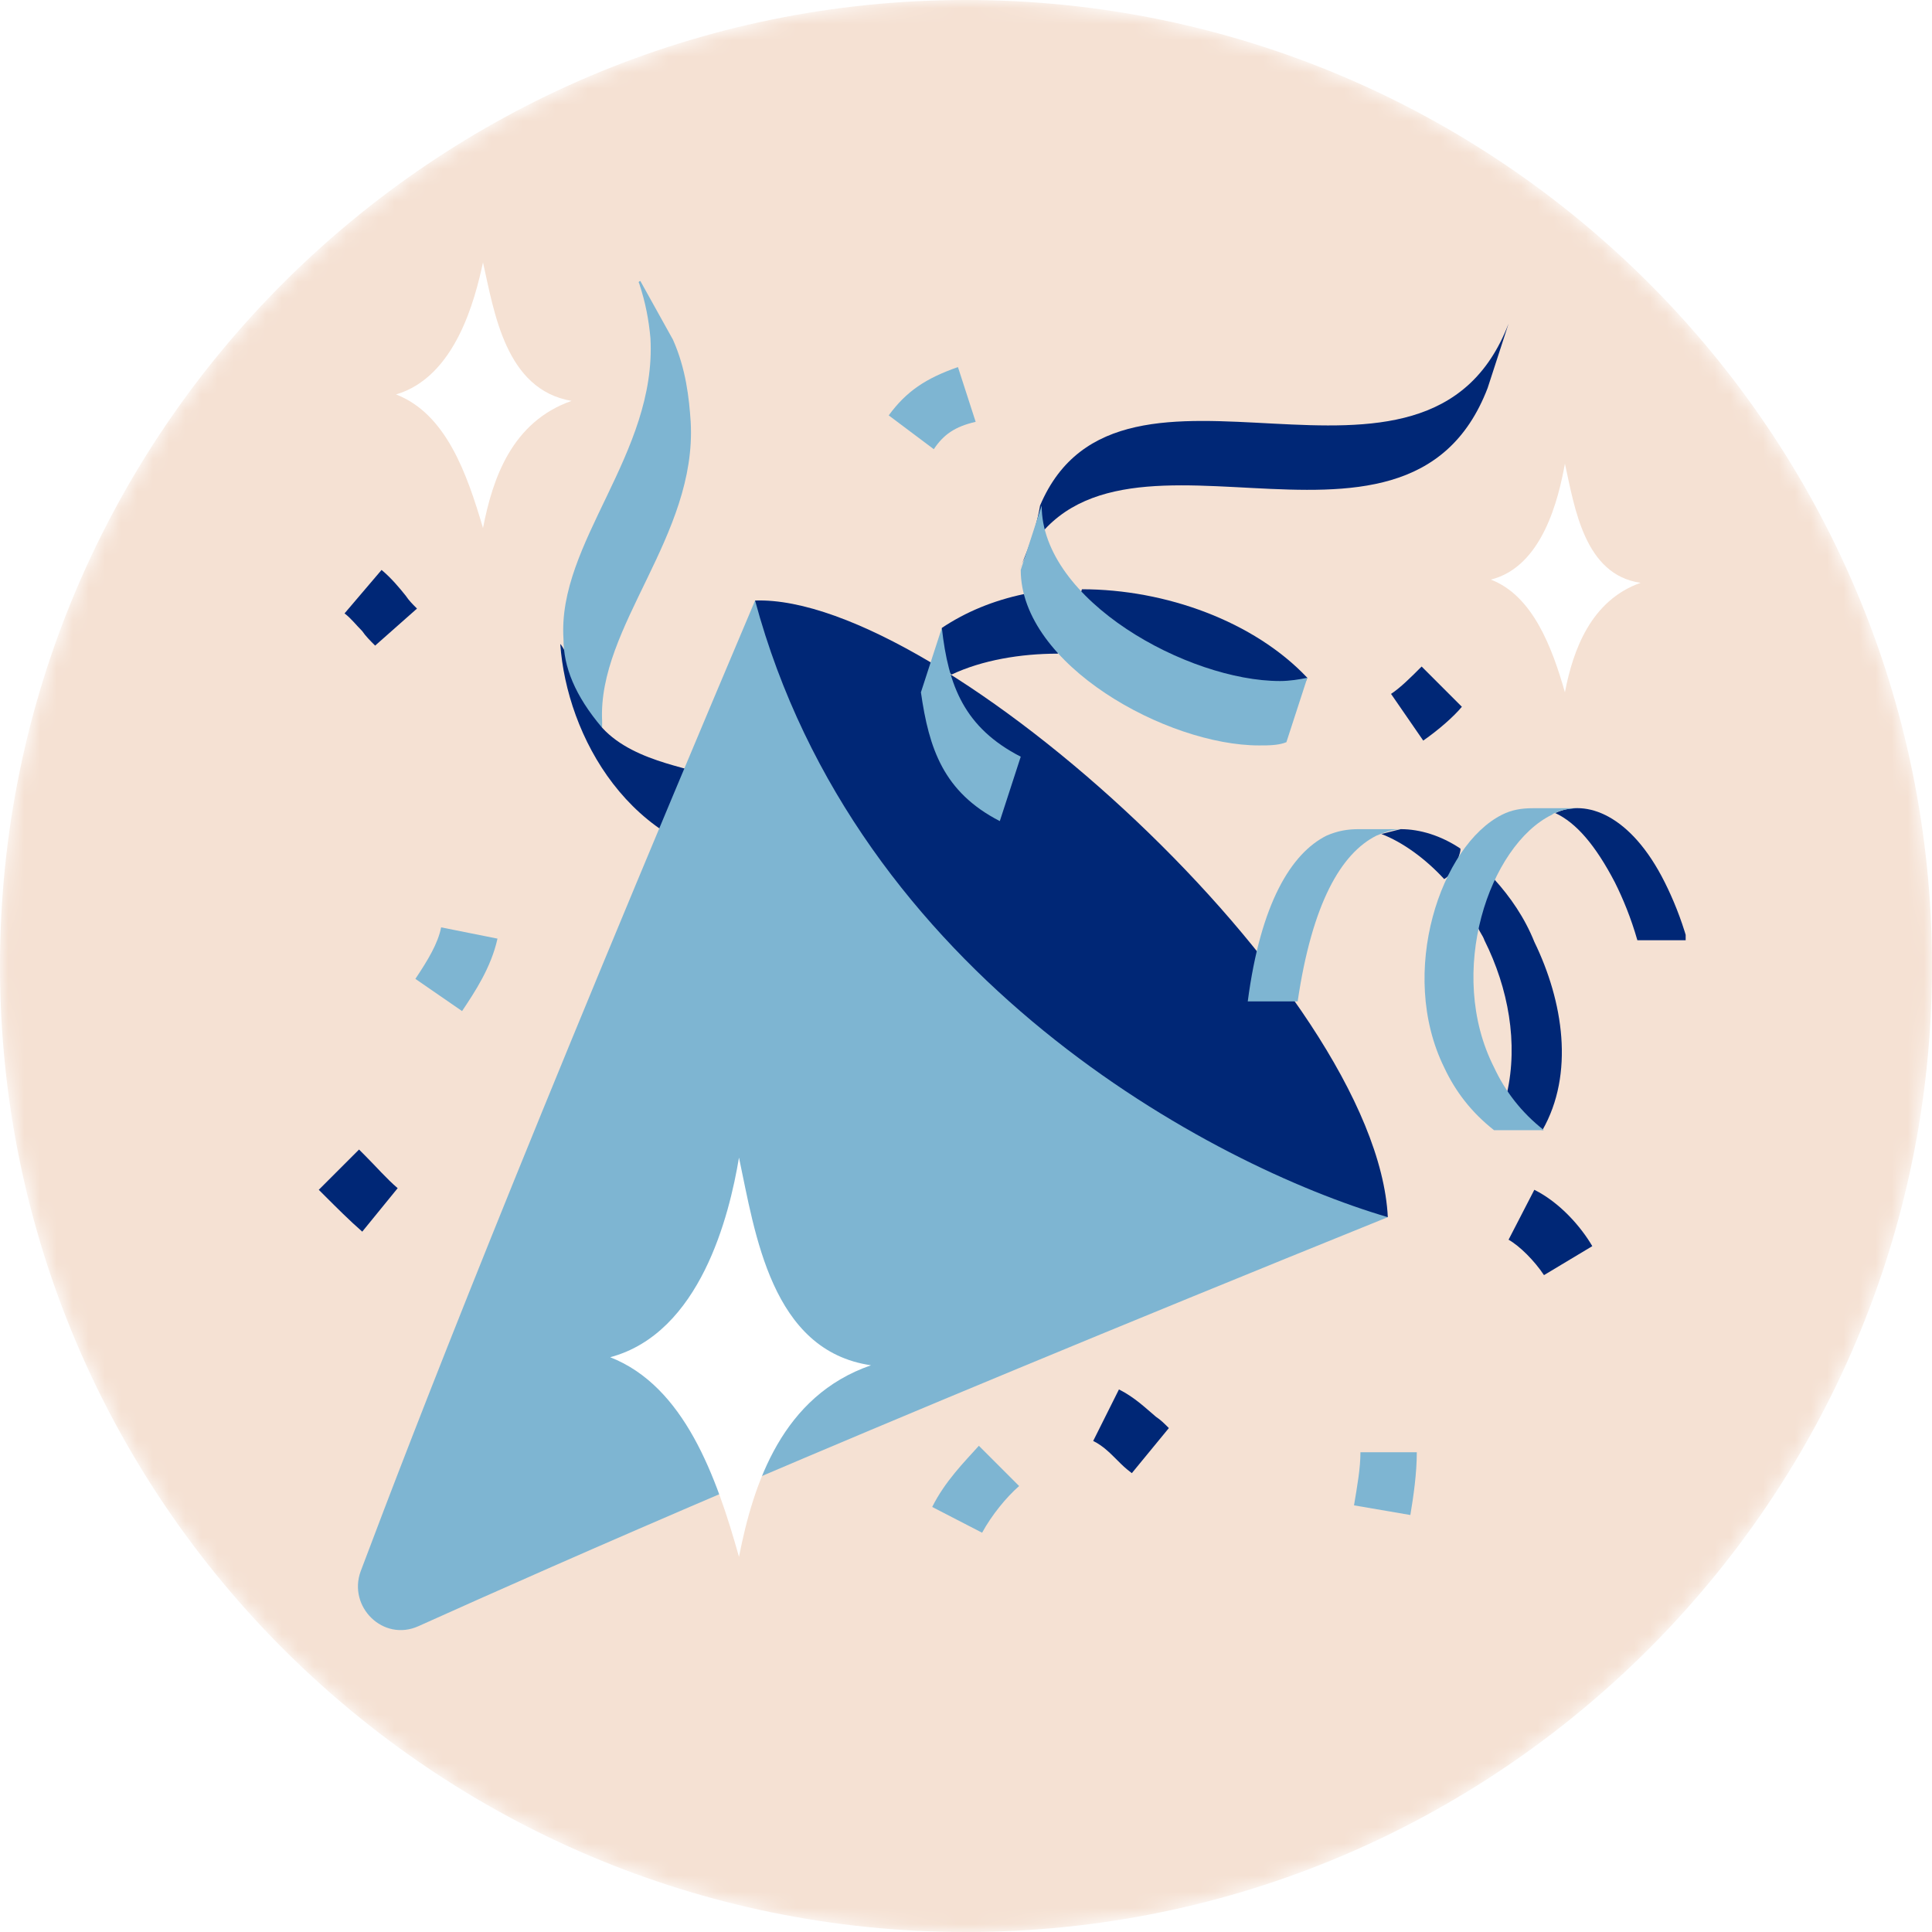
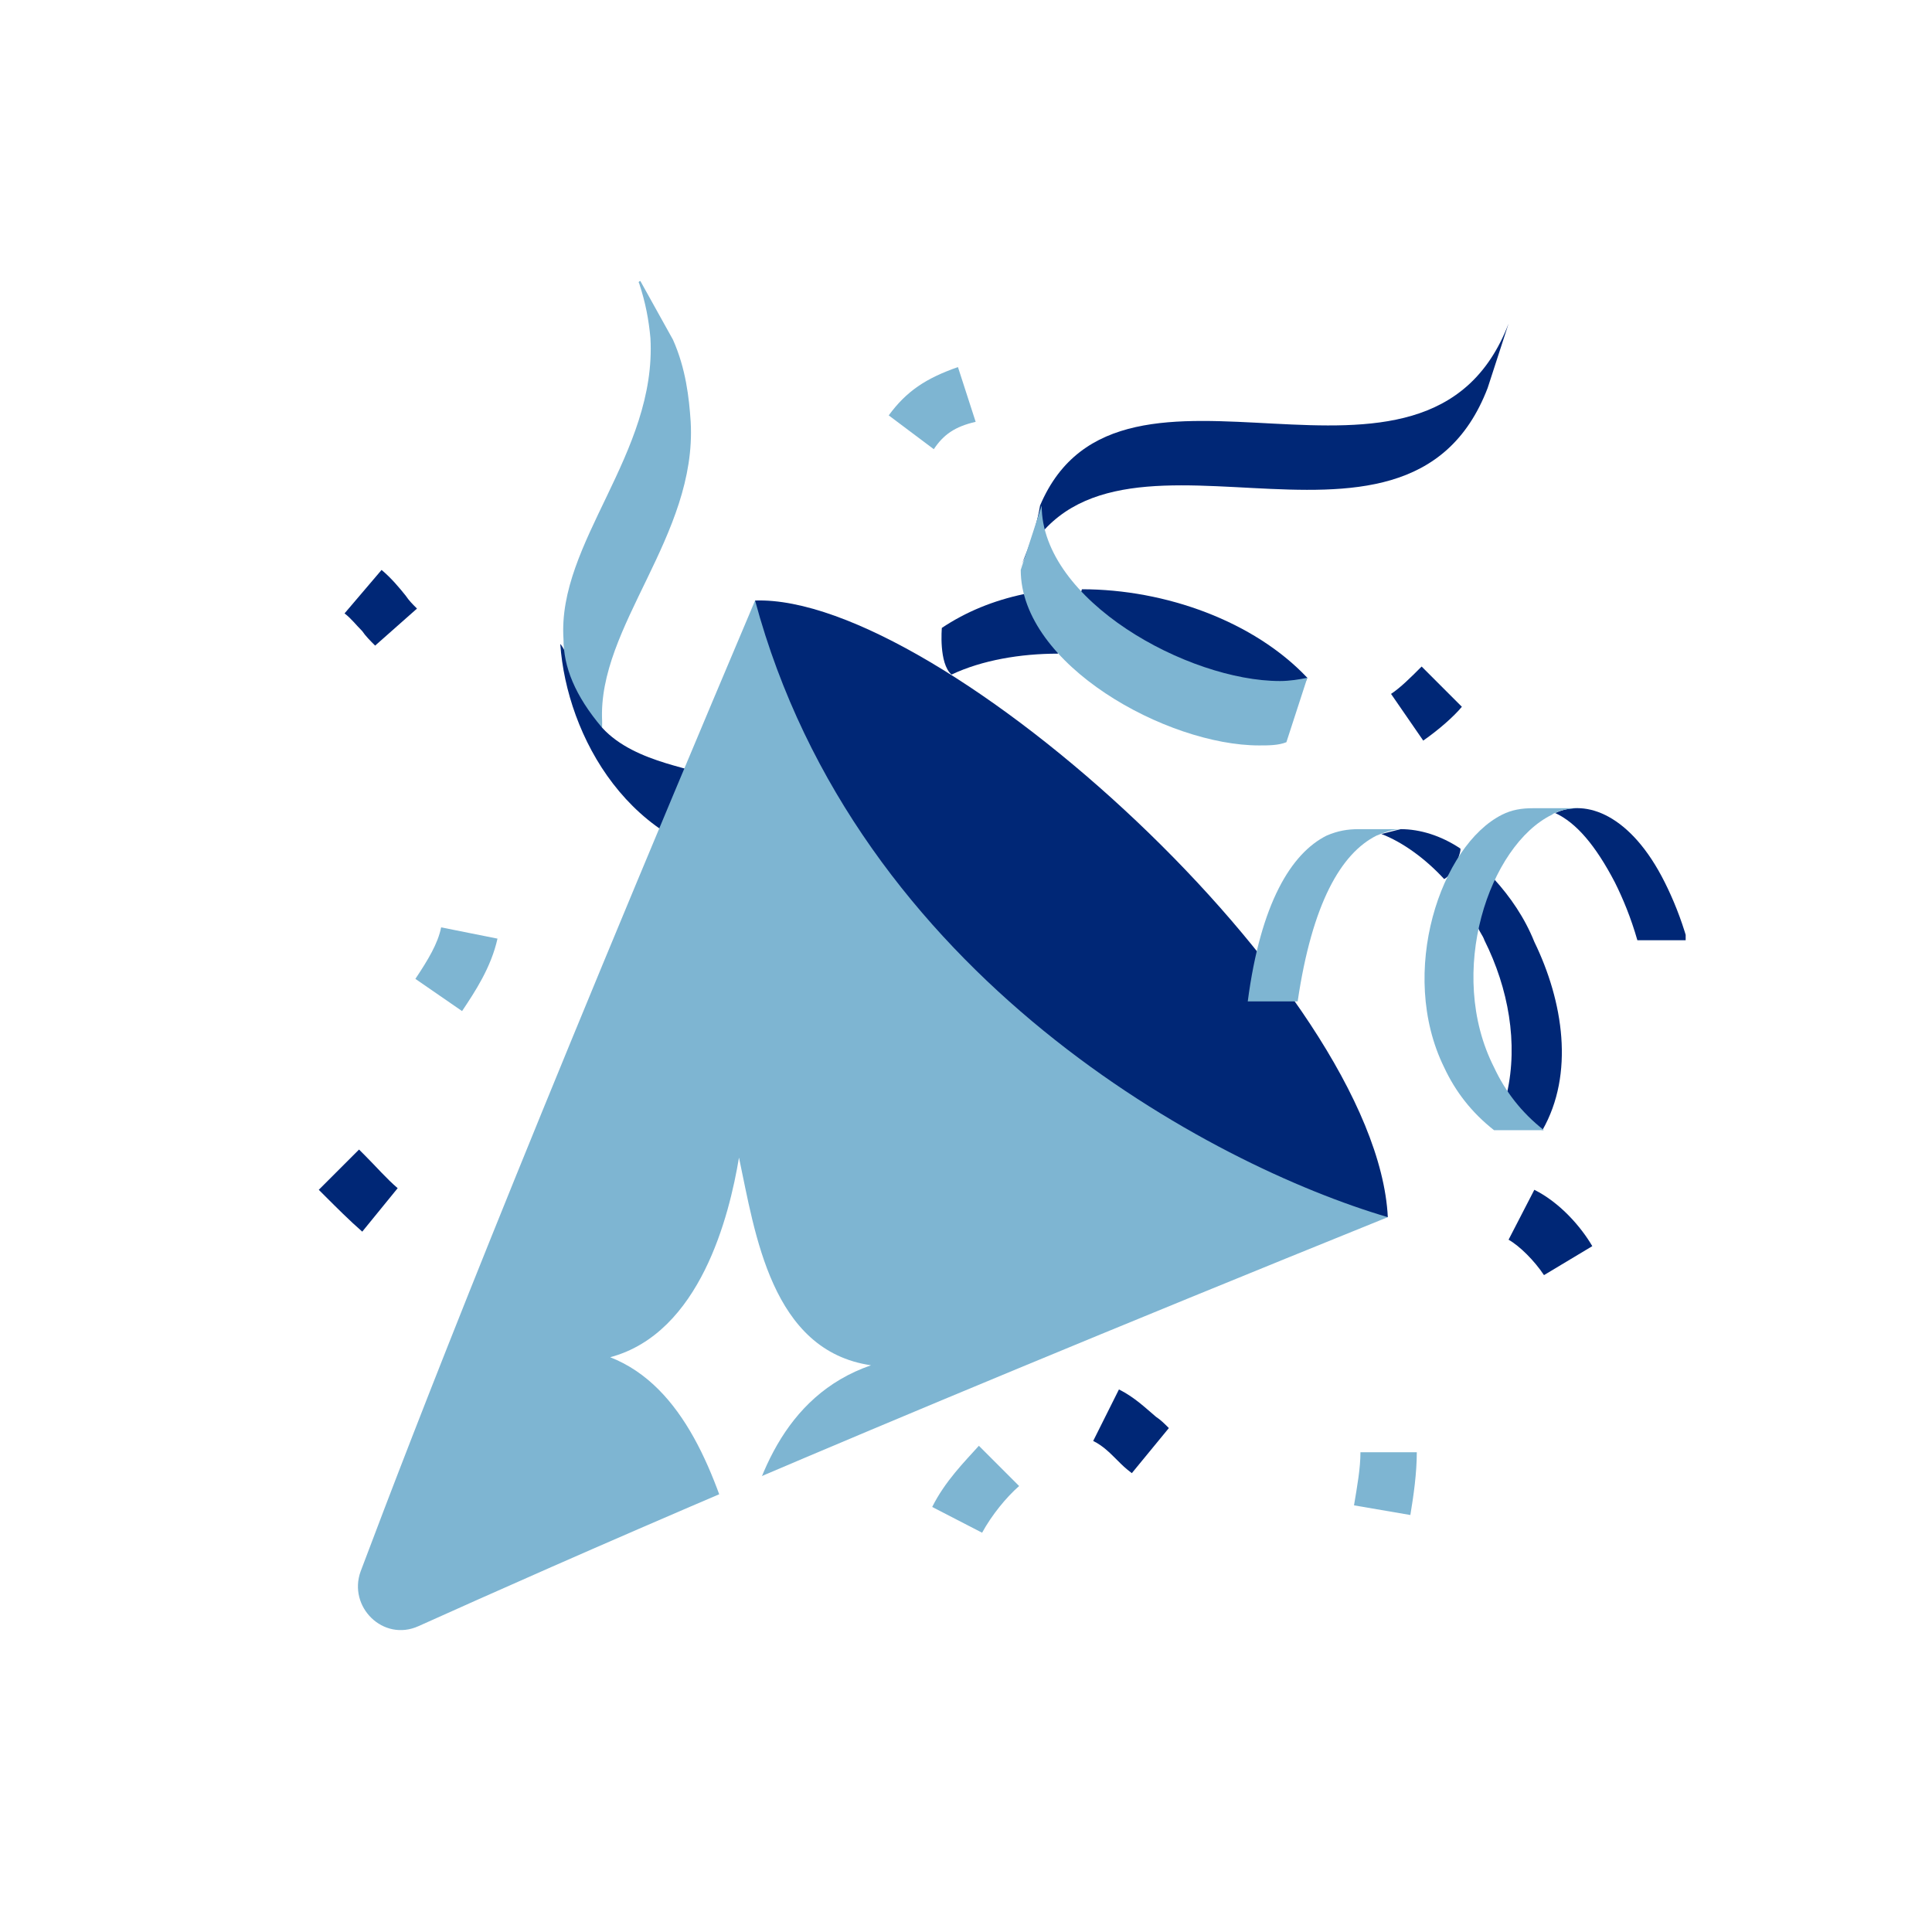
<svg xmlns="http://www.w3.org/2000/svg" xmlns:xlink="http://www.w3.org/1999/xlink" version="1.1" x="0px" y="0px" viewBox="0 0 120 120" style="enable-background:new 0 0 120 120;" xml:space="preserve">
  <style type="text/css">
	.st0{fill:#FAF0E7;filter:url(#Adobe_OpacityMaskFilter);}
	.st1{mask:url(#mask0_2844_19108_00000116205986628243693640000004552591160881115305_);}
	.st2{fill:#F5E1D3;}
	.st3{clip-path:url(#SVGID_00000149362177781929033550000001925104110557010100_);}
	.st4{fill:#002776;}
	.st5{fill:#7EB5D2;}
	.st6{fill:#FFFFFF;}
</style>
  <g id="Layer_1">
    <defs>
      <filter id="Adobe_OpacityMaskFilter" filterUnits="userSpaceOnUse" x="0" y="0" width="120" height="120">
        <feColorMatrix type="matrix" values="1 0 0 0 0  0 1 0 0 0  0 0 1 0 0  0 0 0 1 0" />
      </filter>
    </defs>
    <mask maskUnits="userSpaceOnUse" x="0" y="0" width="120" height="120" id="mask0_2844_19108_00000116205986628243693640000004552591160881115305_">
      <path class="st0" d="M60,120C26.9,120,0,93.1,0,60S26.9,0,60,0s60,26.9,60,60S93.1,120,60,120z" />
    </mask>
    <g class="st1">
-       <path class="st2" d="M60,120C26.9,120,0,93.1,0,60S26.9,0,60,0s60,26.9,60,60S93.1,120,60,120z" />
-     </g>
+       </g>
    <g>
      <defs>
        <rect id="SVGID_1_" x="19.7" y="16.2" width="85" height="85.1" />
      </defs>
      <clipPath id="SVGID_00000122700982710933994300000006422848466437076354_">
        <use xlink:href="#SVGID_1_" style="overflow:visible;" />
      </clipPath>
      <g style="clip-path:url(#SVGID_00000122700982710933994300000006422848466437076354_);">
        <path class="st4" d="M37.4,45.2c2.1,2.3,6.1,2.5,7,3.2l2.5,5.2c-7.8-0.7-11.7-7.9-12.1-13.6C34.9,40,36.9,43.6,37.4,45.2z" />
        <path class="st5" d="M37.4,45.2c0-0.1,0-0.3,0-0.4c-0.3-5.9,5.9-11.5,5.5-18.6c-0.1-1.5-0.3-3.3-1.1-5.1l-2-3.6     c0-0.1-0.2,0-0.1,0.1c0.4,1.2,0.6,2.3,0.7,3.4c0.4,7.2-5.8,12.7-5.4,18.7C35,41.4,35.7,43.2,37.4,45.2z" />
        <path class="st5" d="M86.2,75.6C51.1,89.8,34.9,97,26,101c-2.2,1-4.4-1.2-3.6-3.4c3.5-9.3,9.9-25.8,24.5-60.3     C63.2,48.8,80.2,66.3,86.2,75.6z" />
        <path class="st4" d="M46.9,37.3c6.3,23.4,28.4,35.1,39.3,38.3C85.5,61.5,58.4,36.9,46.9,37.3z" />
        <path class="st4" d="M92.4,24.1c-5.1,13.3-24.1-0.5-29.1,11.3c0,0,1-2.1,1.3-4c5-11.8,24,2,29.1-11.3L92.4,24.1z" />
        <path class="st4" d="M67.2,36.6c5.2,0,10.7,2,14,5.5C80.1,45.3,66,39.7,67.2,36.6z" />
        <path class="st4" d="M65.7,40.6c-2.3,0-4.7,0.4-6.6,1.3c-0.8-0.7-0.6-2.9-0.6-2.9c1.5-1,3.2-1.7,5.1-2.1     C63.5,37,66.8,37.4,65.7,40.6z" />
        <path class="st5" d="M63.4,35.4c0,5.9,9.1,10.9,14.8,10.9c0.6,0,1.2,0,1.7-0.2l1.3-4c-0.5,0.1-1.1,0.2-1.7,0.2     c-5.7,0-14.8-5-14.8-10.9L63.4,35.4z" />
-         <path class="st5" d="M58.5,39l-1.3,4c0.5,3.5,1.4,6.2,4.9,8l1.3-4C59.9,45.2,58.9,42.6,58.5,39z" />
        <path class="st4" d="M92.8,54.6c-0.7,0.8-1,1.9-1,3c0.1,0.3,0.3,0.5,0.4,0.8c1.5,3,2.1,6.4,1.4,9.5c0.6,0.8,1.3,1.6,2.2,2.3     c2-3.5,1.3-8-0.5-11.7C94.7,57,93.8,55.7,92.8,54.6z" />
        <path class="st4" d="M89.7,54.6c-1.2-1.3-2.6-2.3-3.9-2.8c0.4-0.1,0.8-0.2,1.2-0.3c1.2,0,2.5,0.4,3.7,1.2     C90.8,52.8,90.3,54.3,89.7,54.6z" />
        <path class="st5" d="M87.1,51.5c-0.6,0-1.1,0.2-1.6,0.4c-2.2,1.1-4,4.2-4.9,10.3l-3.1,0c0.8-6.1,2.7-9.2,4.9-10.3     c0.7-0.3,1.3-0.4,2-0.4L87.1,51.5z" />
        <path class="st4" d="M96.6,50.5c1.3,0.6,2.5,2,3.7,4.3c0.5,1,1,2.2,1.4,3.6l3.1,0c-0.4-1.4-0.9-2.6-1.4-3.6     C101.3,50.6,98.5,49.6,96.6,50.5z" />
        <path class="st5" d="M96.6,50.5c0,0-0.1,0-0.2,0.1c-3.9,1.9-6.6,9.8-3.6,15.7c0.7,1.5,1.7,2.8,3.1,3.9l-3.1,0     c-1.4-1.1-2.4-2.4-3.1-3.9c-2.9-5.9-0.2-13.8,3.6-15.7c0.6-0.3,1.2-0.4,1.9-0.4l2.9,0C98,50.2,97.1,50.2,96.6,50.5z" />
        <path class="st5" d="M28.7,62.8l-2.9-2c0.8-1.2,1.4-2.2,1.6-3.2l3.5,0.7C30.5,60.1,29.5,61.6,28.7,62.8z" />
        <path class="st4" d="M23.3,40.1c-0.3-0.3-0.6-0.6-0.8-0.9c-0.4-0.4-0.7-0.8-1.1-1.1l2.3-2.7c0.6,0.5,1.1,1.1,1.5,1.6     c0.2,0.3,0.4,0.5,0.7,0.8L23.3,40.1z" />
        <path class="st5" d="M58,27.9l-2.8-2.1c1.1-1.5,2.3-2.3,4.3-3l1.1,3.4C59.3,26.5,58.6,27,58,27.9z" />
        <path class="st4" d="M88.4,46l-2-2.9c0.6-0.4,1.2-1,1.9-1.7l2.5,2.5C90.3,44.5,89.4,45.3,88.4,46z" />
        <path class="st4" d="M95.9,79.2c-0.6-0.9-1.5-1.8-2.2-2.2l1.6-3.1c1.6,0.8,2.9,2.3,3.6,3.5L95.9,79.2z" />
        <path class="st5" d="M61,95.2l-3.1-1.6c0.8-1.6,2-2.8,2.9-3.8l2.5,2.5C62.5,93,61.6,94.1,61,95.2z" />
        <path class="st4" d="M70.3,91.5c-0.4-0.3-0.6-0.5-0.9-0.8c-0.5-0.5-0.9-0.9-1.5-1.2l1.6-3.2c1,0.5,1.7,1.2,2.3,1.7     c0.3,0.2,0.5,0.4,0.8,0.7L70.3,91.5z" />
        <path class="st5" d="M87.6,94.1l-3.5-0.6c0.2-1.2,0.4-2.3,0.4-3.3H88C88,91.5,87.8,92.9,87.6,94.1z" />
        <path class="st4" d="M22.5,76.5c-0.8-0.7-1.6-1.5-2.3-2.2l-0.4-0.4l2.5-2.5l0.4,0.4c0.7,0.7,1.3,1.4,2,2L22.5,76.5z" />
        <path class="st6" d="M37.9,84.3c4.6,1.8,6.6,7.4,8,12.4c0.9-4.6,2.7-10,8.2-11.9c-6.2-0.9-7.2-8.2-8.2-12.9     C45.3,75.5,43.5,82.8,37.9,84.3z" />
-         <path class="st6" d="M92.6,36c2.6,1,3.8,4.2,4.6,7c0.5-2.6,1.6-5.7,4.7-6.8c-3.5-0.5-4.1-4.7-4.7-7.4C96.8,31,95.8,35.2,92.6,36z     " />
        <path class="st6" d="M24.6,24.5c3.1,1.2,4.4,4.9,5.4,8.3c0.6-3.1,1.8-6.6,5.5-7.9c-4.1-0.7-4.8-5.5-5.5-8.6     C29.5,18.6,28.3,23.4,24.6,24.5z" />
      </g>
    </g>
  </g>
  <g id="Layer_2">
</g>
</svg>